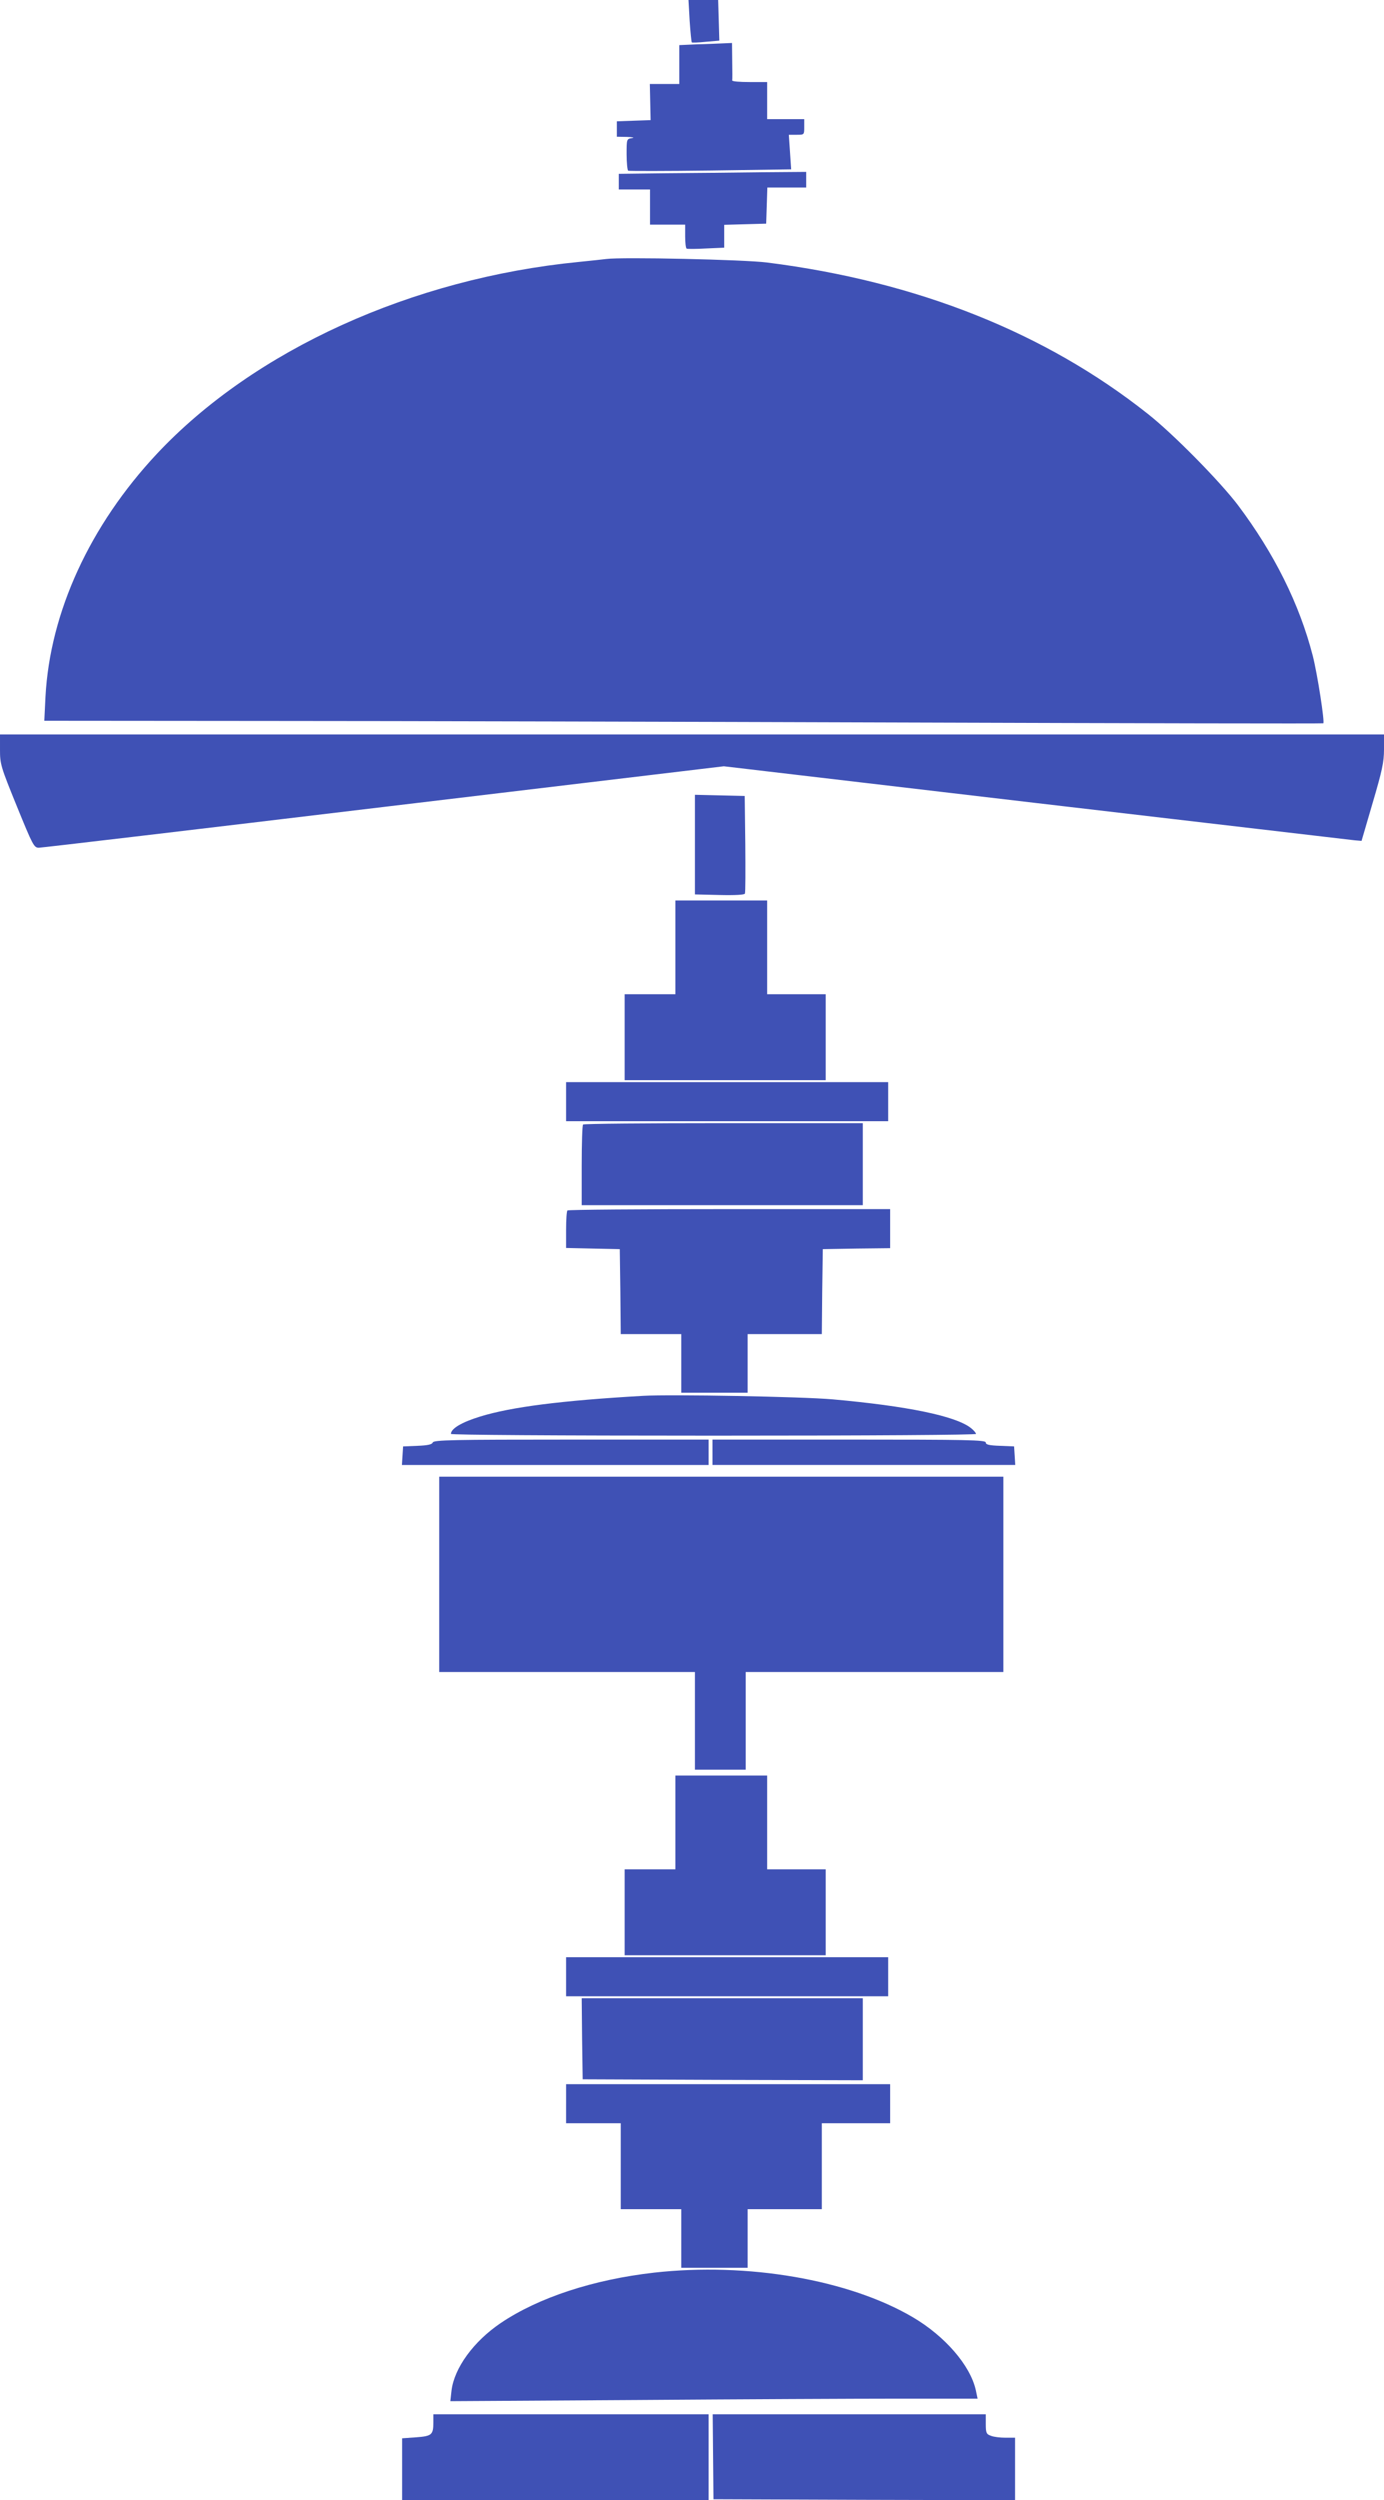
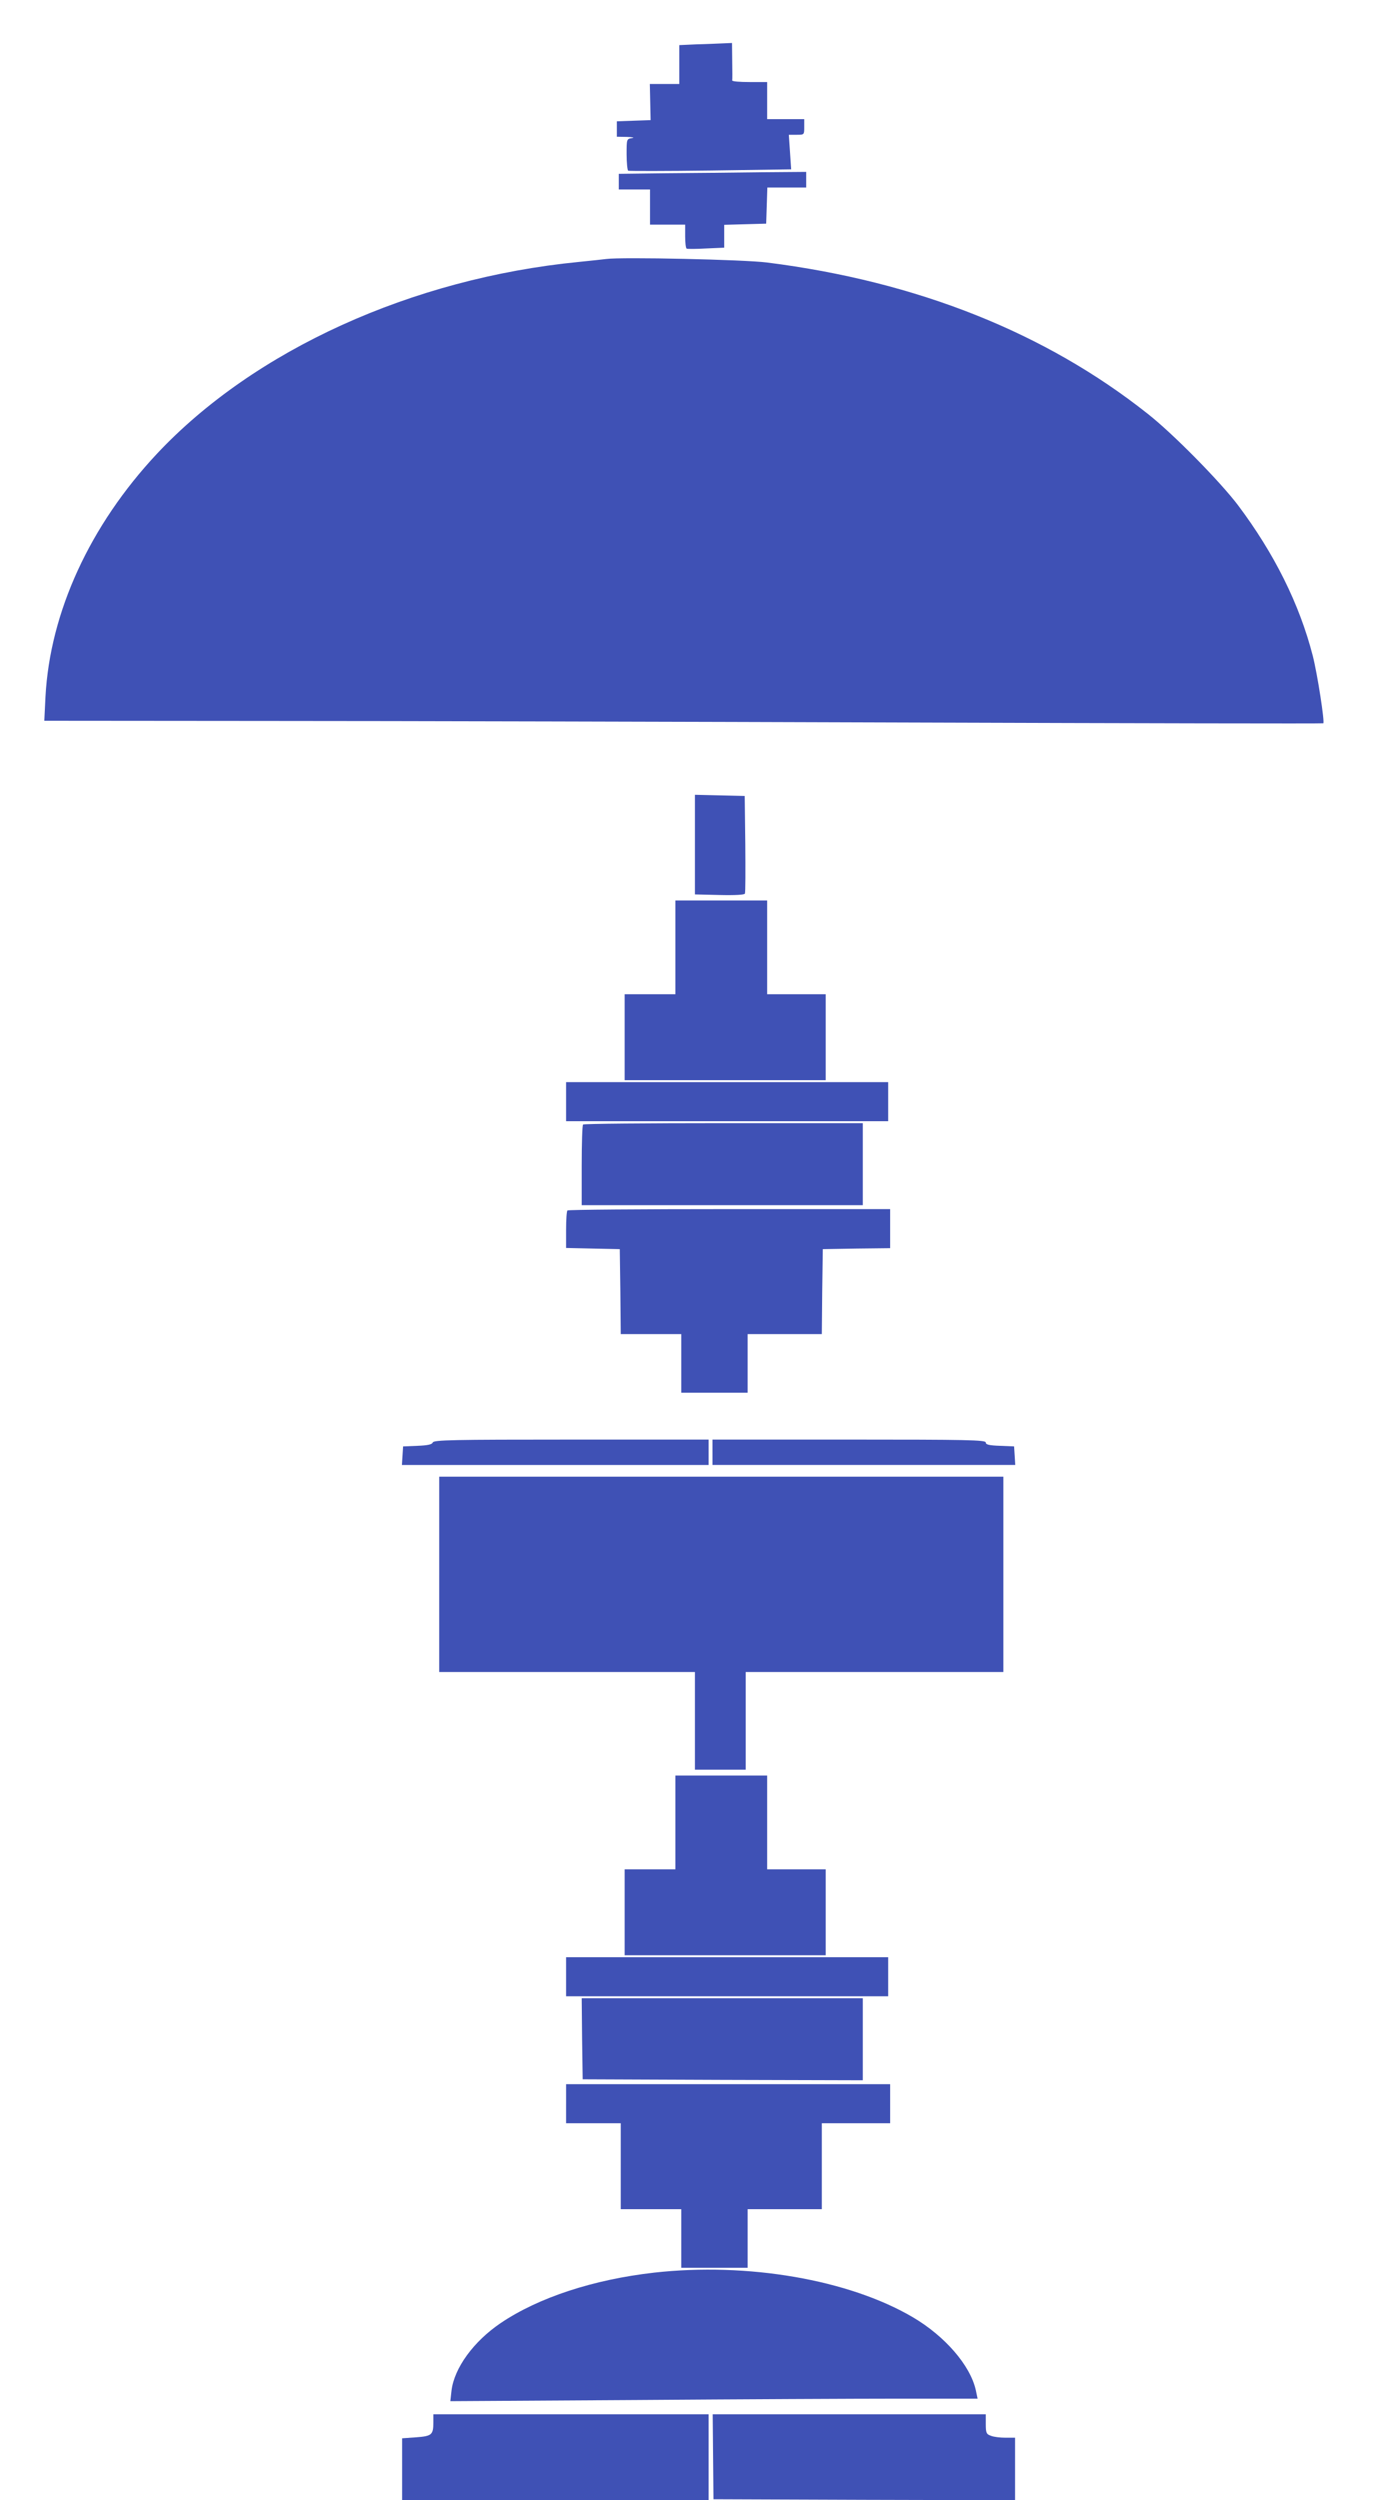
<svg xmlns="http://www.w3.org/2000/svg" version="1.0" width="709pt" height="1280pt" viewBox="0 0 709 1280" preserveAspectRatio="xMidYMid meet">
  <g transform="translate(0,1280) scale(0.1,-0.1)" fill="#3f51b5" stroke="none">
-     <path d="M3533 12693 c4 -58 9 -108 11 -110 1 -2 34 -1 72 3 l69 6 -3 104 -3 104 -76 0 -76 0 6 -107z" />
    <path d="M3568 12573 l-88 -4 0 -99 0 -100 -76 0 -75 0 2 -92 2 -93 -87 -3 -86 -3 0 -39 0 -40 53 -1 c28 -1 40 -4 25 -6 -28 -4 -28 -5 -28 -83 0 -43 4 -81 8 -84 4 -2 194 -2 421 1 l414 6 -6 89 -6 88 40 0 c39 0 39 0 39 40 l0 40 -95 0 -95 0 0 95 0 95 -90 0 c-50 0 -89 3 -89 8 1 4 1 49 0 100 l-1 92 -47 -2 c-27 -1 -87 -4 -135 -5z" />
    <path d="M3408 11913 l-238 -3 0 -40 0 -40 80 0 80 0 0 -90 0 -90 90 0 90 0 0 -59 c0 -33 3 -62 8 -64 4 -2 49 -2 100 1 l92 4 0 59 0 58 108 3 107 3 3 93 3 92 99 0 100 0 0 40 0 40 -242 -2 c-134 -2 -350 -4 -480 -5z" />
    <path d="M3105 11474 c-16 -2 -79 -9 -140 -15 -855 -84 -1662 -451 -2160 -981 -345 -368 -549 -813 -572 -1245 l-6 -123 1154 -1 c635 0 2108 -4 3274 -8 1166 -4 2122 -6 2124 -4 8 6 -30 252 -54 346 -68 264 -196 522 -384 772 -93 122 -332 365 -462 467 -524 415 -1181 677 -1949 774 -118 15 -745 29 -825 18z" />
-     <path d="M0 8963 c0 -75 3 -86 86 -290 82 -201 88 -213 113 -213 14 0 810 94 1768 209 l1741 208 1599 -188 c879 -103 1614 -189 1633 -191 l35 -3 57 195 c48 163 58 208 58 273 l0 77 -3545 0 -3545 0 0 -77z" />
    <path d="M3560 8476 l0 -255 126 -3 c80 -2 128 1 130 7 3 6 3 121 2 255 l-3 245 -127 3 -128 3 0 -255z" />
    <path d="M3460 7950 l0 -240 -130 0 -130 0 0 -220 0 -220 515 0 515 0 0 220 0 220 -150 0 -150 0 0 240 0 240 -235 0 -235 0 0 -240z" />
    <path d="M2900 7160 l0 -100 825 0 825 0 0 100 0 100 -825 0 -825 0 0 -100z" />
    <path d="M2987 7043 c-4 -3 -7 -98 -7 -210 l0 -203 720 0 720 0 0 210 0 210 -713 0 c-393 0 -717 -3 -720 -7z" />
    <path d="M2907 6603 c-4 -3 -7 -48 -7 -99 l0 -93 138 -3 137 -3 3 -217 2 -218 155 0 155 0 0 -150 0 -150 170 0 170 0 0 150 0 150 190 0 190 0 2 218 3 217 173 3 172 2 0 100 0 100 -823 0 c-453 0 -827 -3 -830 -7z" />
-     <path d="M3295 5654 c-419 -24 -676 -57 -835 -106 -95 -29 -150 -62 -150 -89 0 -5 524 -9 1345 -9 820 0 1345 4 1345 9 0 5 -12 19 -26 30 -78 62 -328 113 -709 147 -158 14 -829 26 -970 18z" />
    <path d="M2217 5415 c-4 -10 -26 -15 -79 -17 l-73 -3 -3 -47 -3 -48 785 0 786 0 0 65 0 65 -704 0 c-607 0 -705 -2 -709 -15z" />
    <path d="M3650 5365 l0 -65 776 0 775 0 -3 48 -3 47 -72 3 c-56 2 -73 6 -73 17 0 13 -94 15 -700 15 l-700 0 0 -65z" />
    <path d="M2250 4740 l0 -500 655 0 655 0 0 -250 0 -250 130 0 130 0 0 250 0 250 660 0 660 0 0 500 0 500 -1445 0 -1445 0 0 -500z" />
    <path d="M3460 3470 l0 -240 -130 0 -130 0 0 -220 0 -220 515 0 515 0 0 220 0 220 -150 0 -150 0 0 240 0 240 -235 0 -235 0 0 -240z" />
    <path d="M2900 2680 l0 -100 825 0 825 0 0 100 0 100 -825 0 -825 0 0 -100z" />
    <path d="M2982 2363 l3 -208 718 -3 717 -2 0 210 0 210 -720 0 -720 0 2 -207z" />
    <path d="M2900 2030 l0 -100 140 0 140 0 0 -220 0 -220 155 0 155 0 0 -150 0 -150 170 0 170 0 0 150 0 150 190 0 190 0 0 220 0 220 175 0 175 0 0 100 0 100 -830 0 -830 0 0 -100z" />
    <path d="M3350 1165 c-309 -35 -591 -127 -785 -258 -139 -94 -238 -230 -252 -346 l-6 -54 954 6 c525 4 1132 7 1350 7 l397 0 -9 43 c-28 127 -158 277 -323 374 -327 192 -846 282 -1326 228z" />
    <path d="M2220 398 c0 -63 -8 -70 -89 -76 l-71 -5 0 -158 0 -159 785 0 785 0 0 220 0 220 -705 0 -705 0 0 -42z" />
    <path d="M3653 223 l2 -218 773 -3 772 -2 0 160 0 160 -49 0 c-27 0 -61 4 -75 10 -23 8 -26 15 -26 60 l0 50 -699 0 -700 0 2 -217z" />
  </g>
</svg>